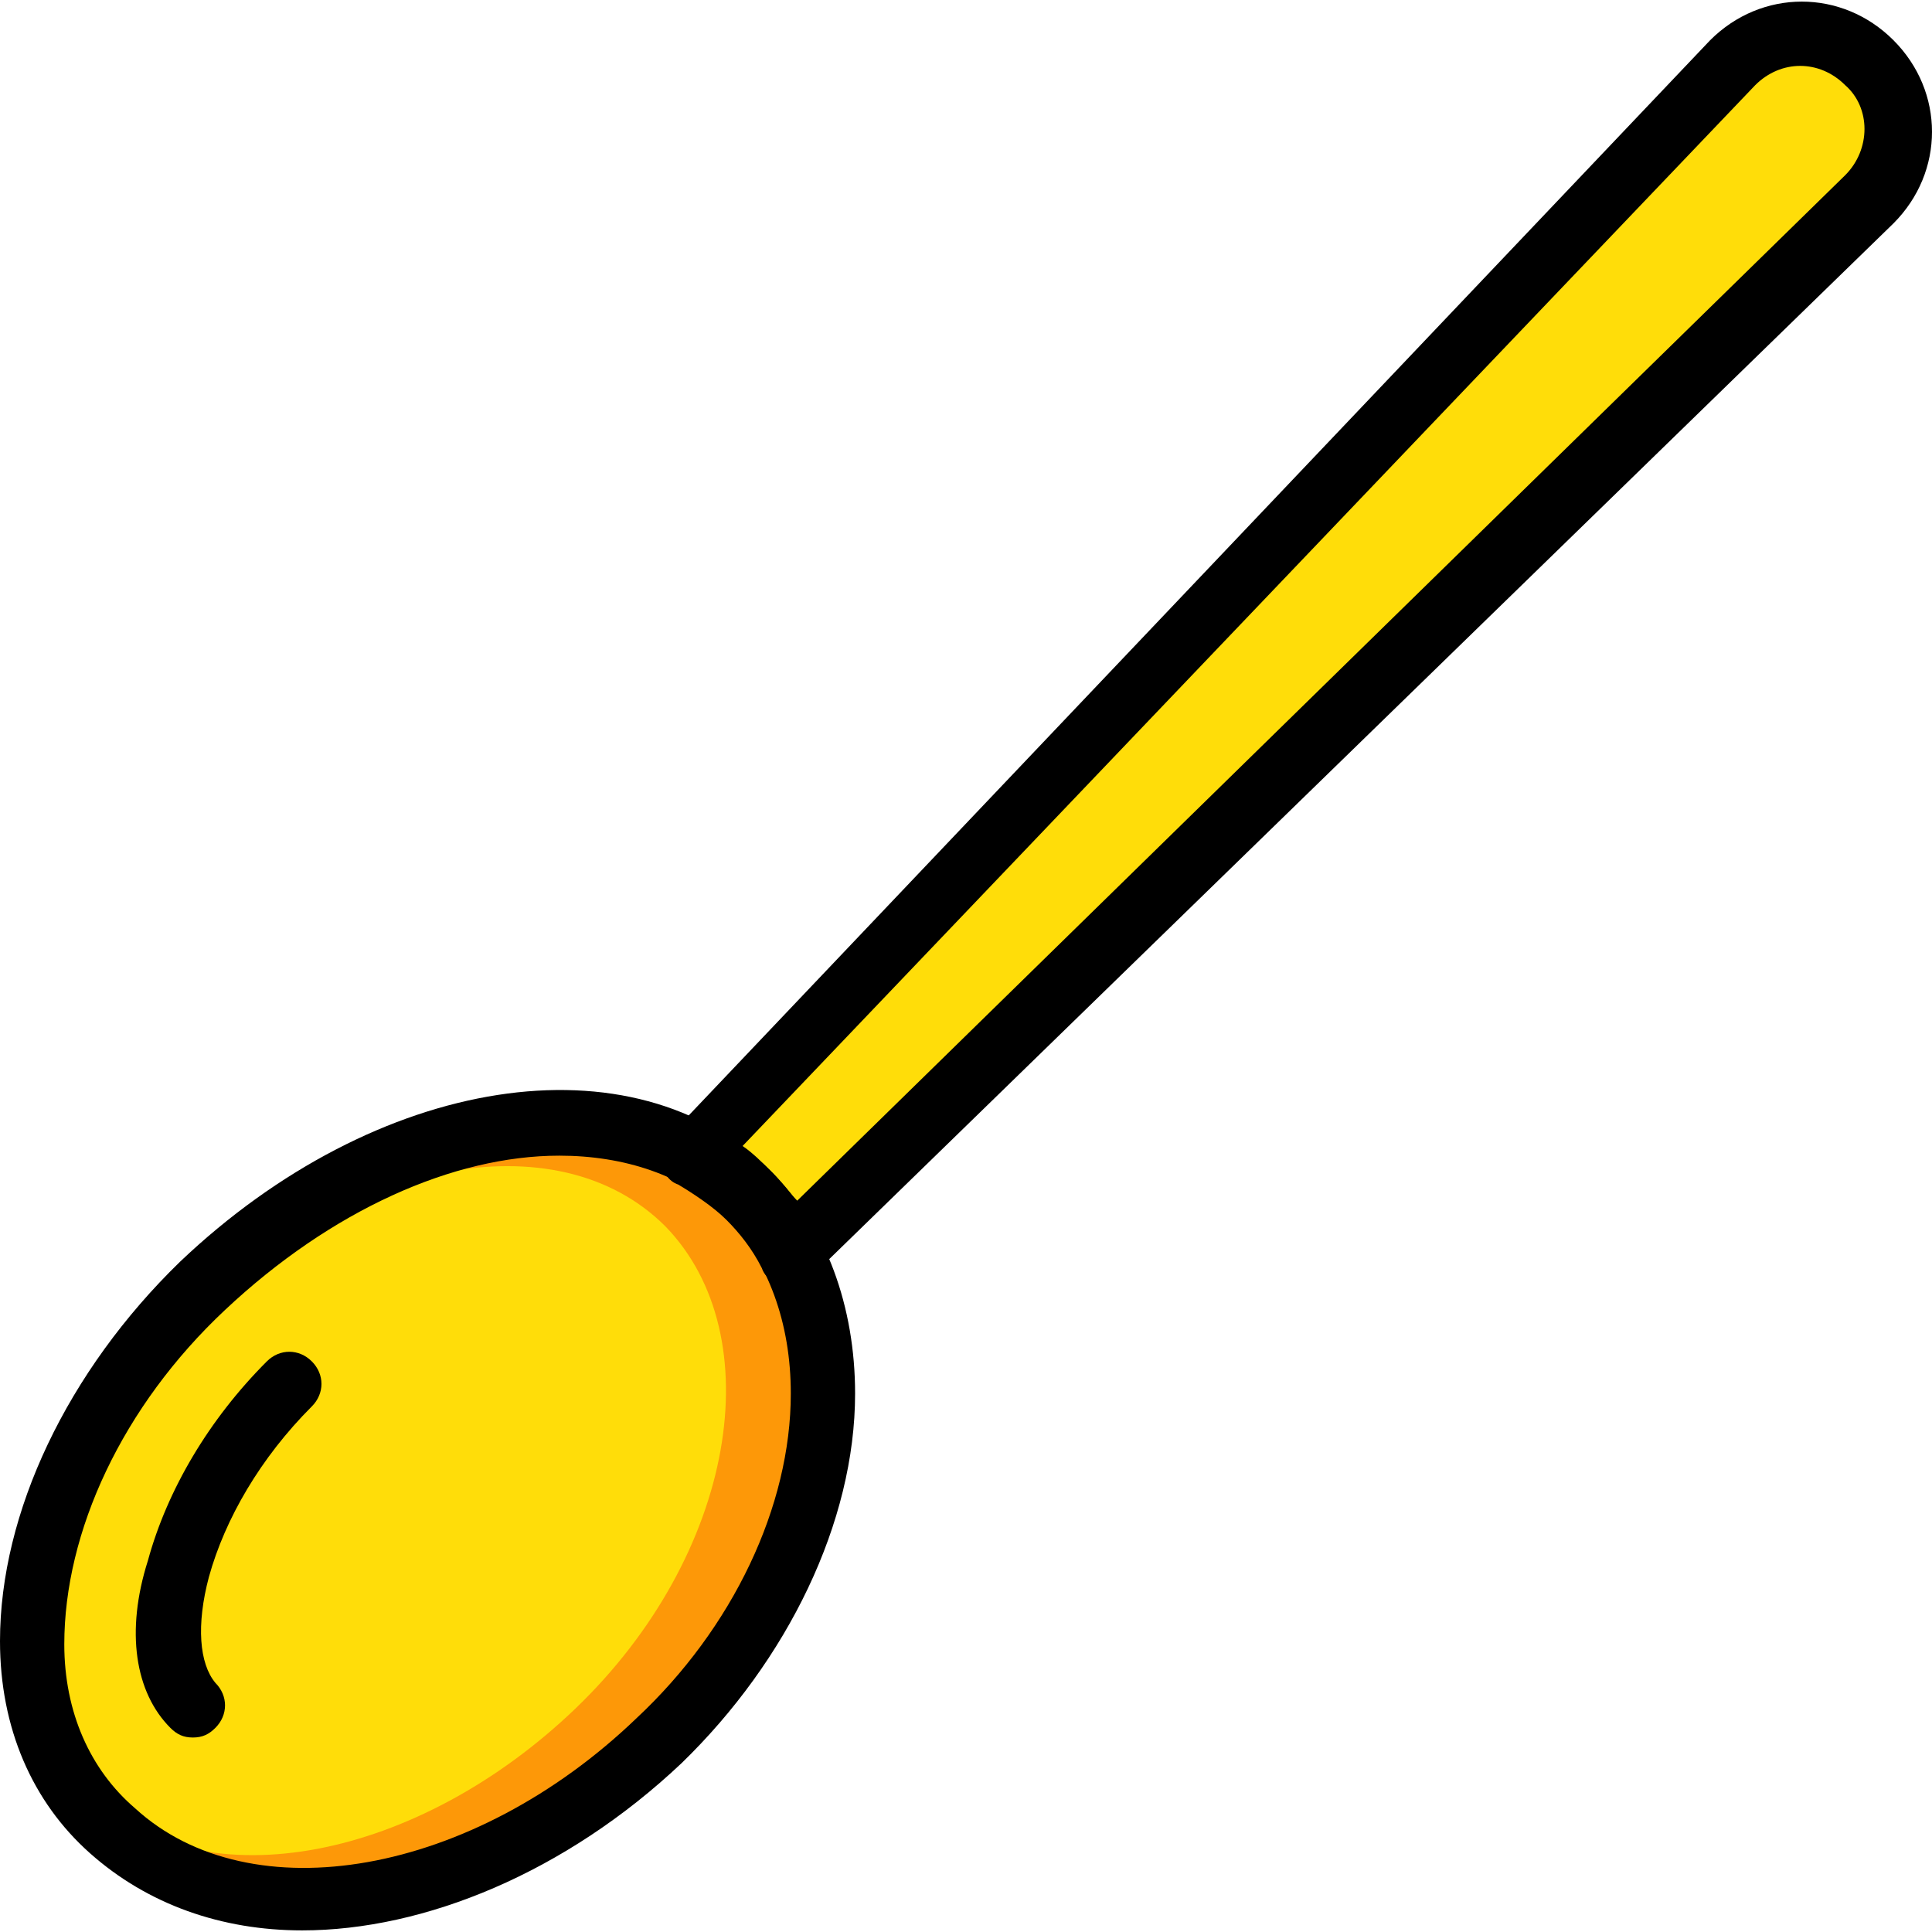
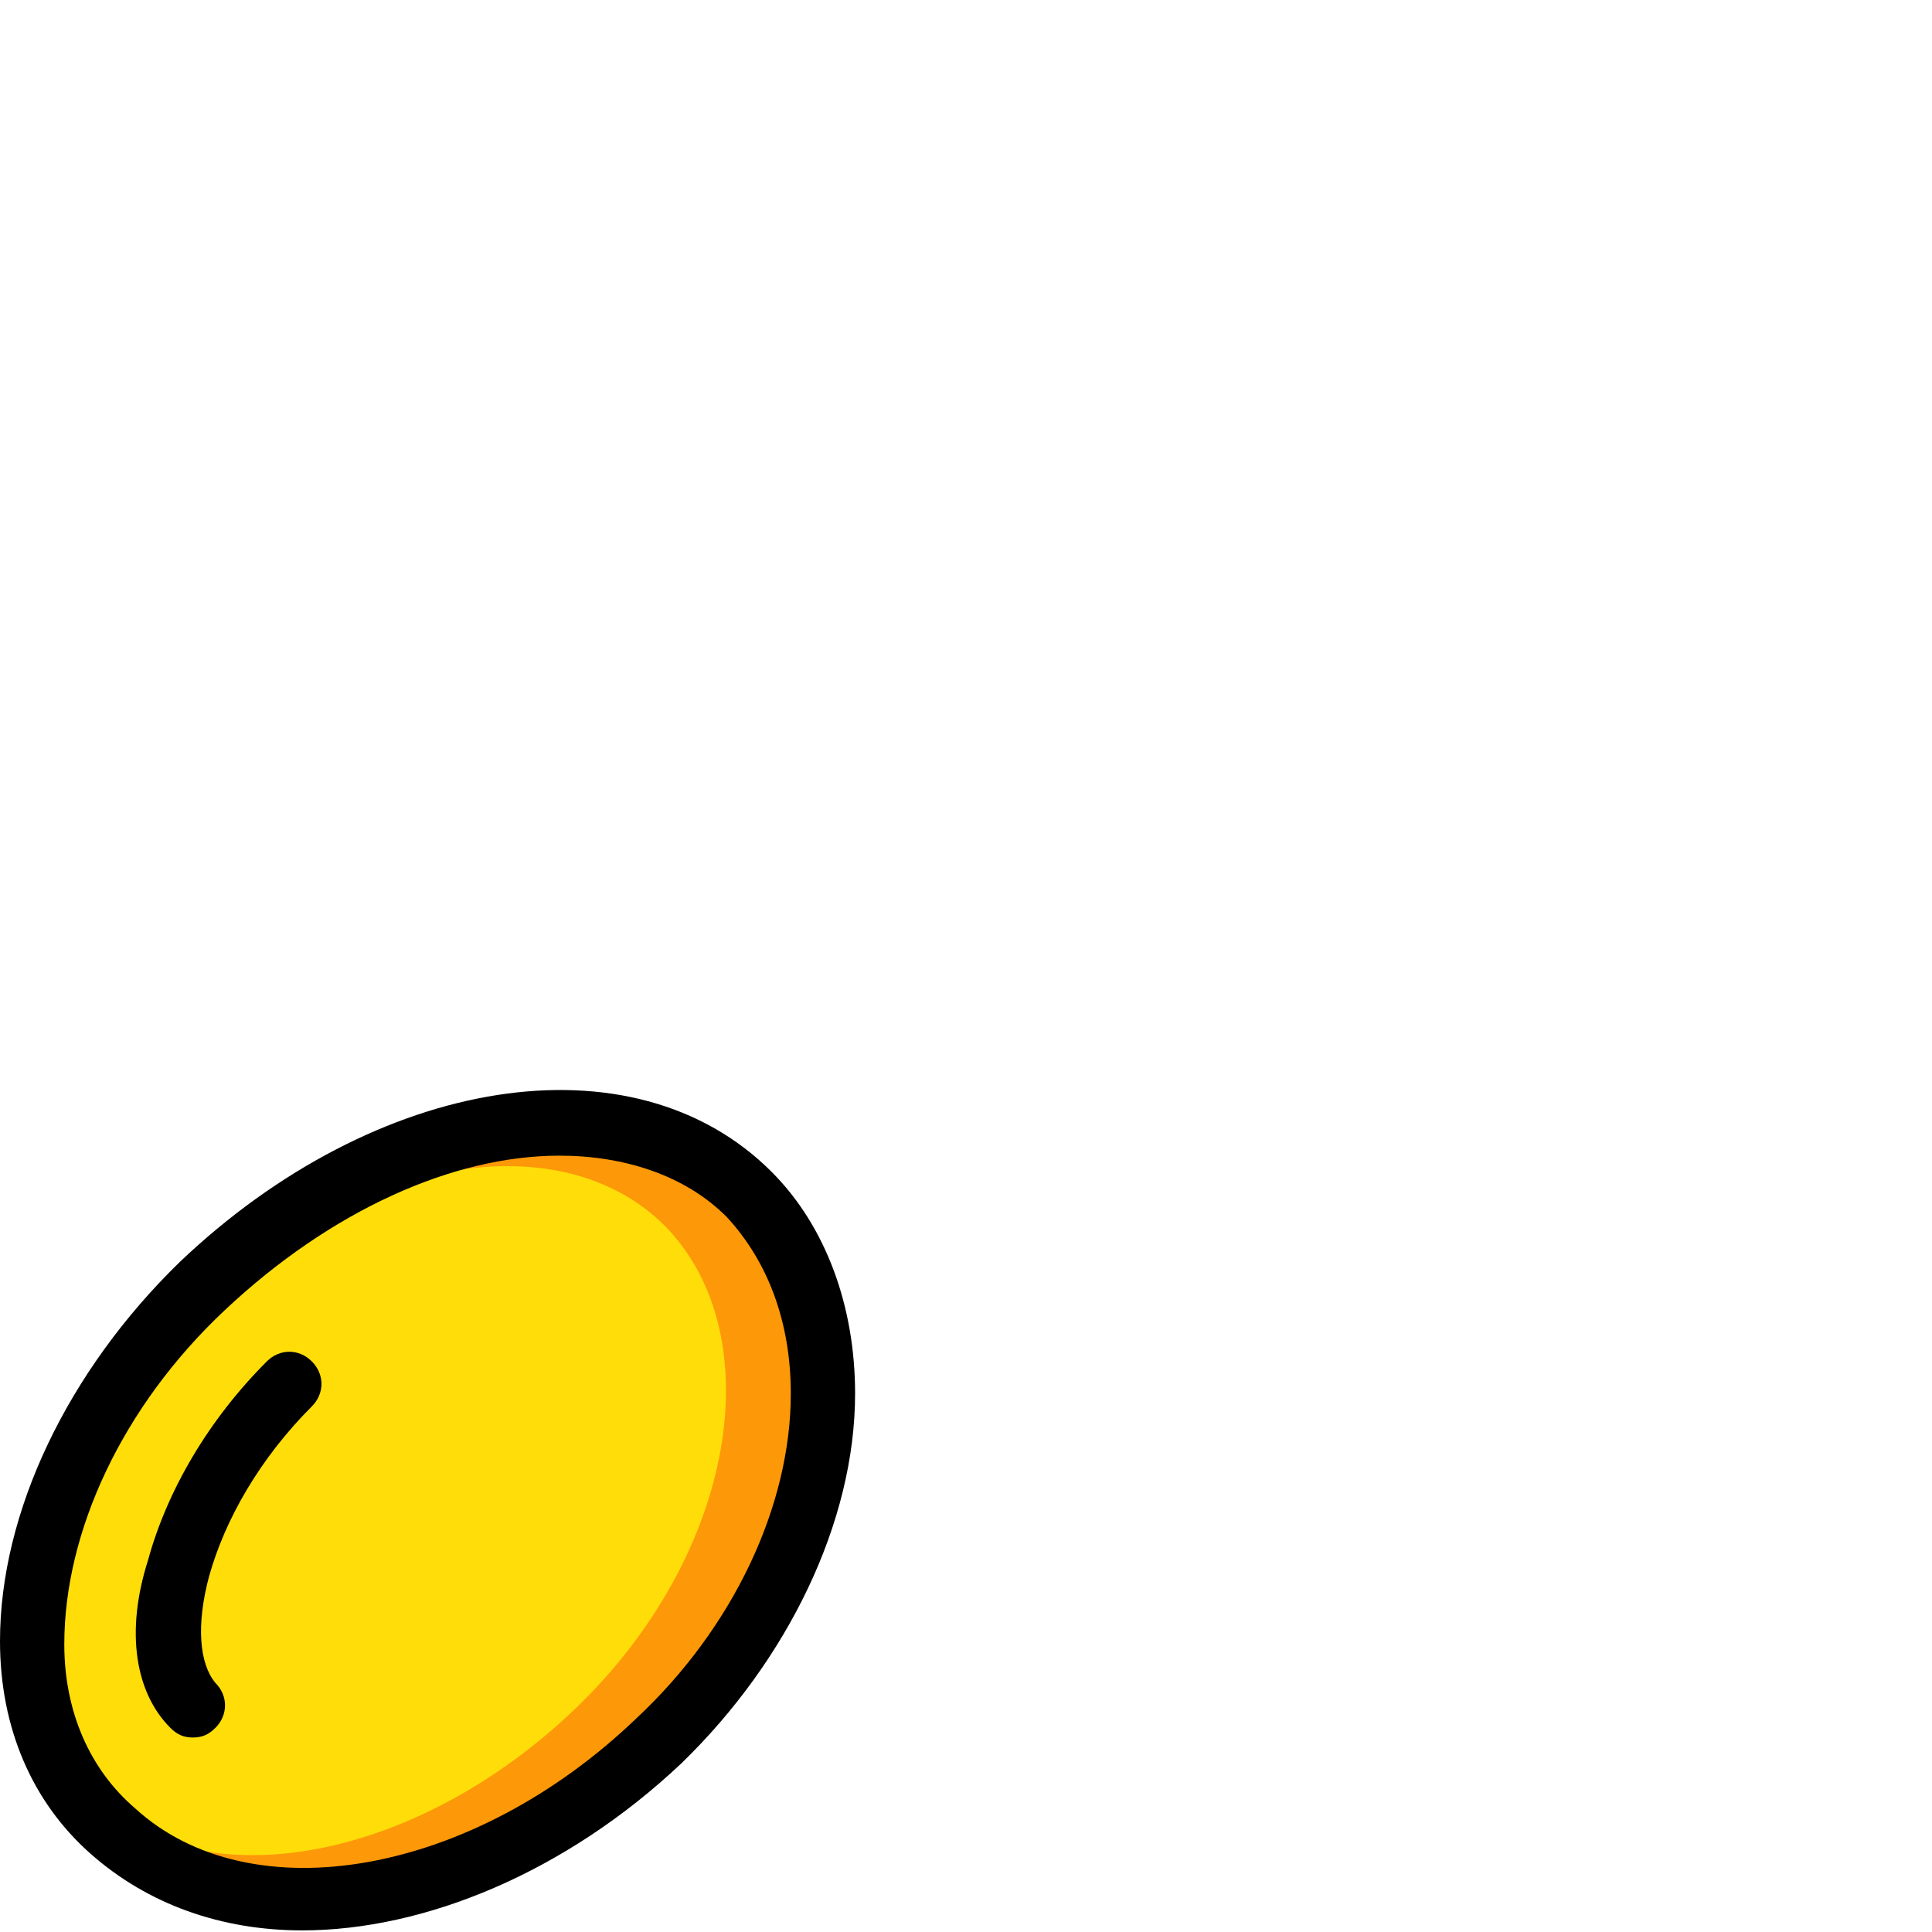
<svg xmlns="http://www.w3.org/2000/svg" height="800px" width="800px" version="1.1" id="Layer_1" viewBox="0 0 504.446 504.446" xml:space="preserve">
  <g transform="translate(0 1)">
-     <path style="fill:#FFDD09;" d="M195.567,310.816c4.197,4.197,8.393,9.233,10.911,15.108L487.659,50.62   c10.072-10.072,10.072-26.02,0-35.252c-10.072-10.072-26.02-10.072-35.252,0L180.459,299.905   C185.495,303.262,191.37,306.62,195.567,310.816" />
    <path style="fill:#FD9808;" d="M172.066,453.505c-46.164,43.646-108.275,55.397-142.689,23.502   c-36.092-33.574-22.662-97.364,23.502-142.689c47.003-45.325,109.954-56.236,142.689-23.502S219.069,408.18,172.066,453.505" />
    <path style="fill:#FFDD09;" d="M150.243,445.111c-41.128,39.449-96.525,50.361-125.902,23.502   C-6.715,440.075,5.875,383,47.843,342.711s97.364-52.039,125.902-23.502C201.443,347.748,192.21,404.823,150.243,445.111" />
    <path d="M78.898,503.026c-20.984,0-40.289-6.715-55.397-20.144C8.393,469.452,0,450.148,0,427.485   c0-33.574,17.626-70.505,47.003-99.043c51.2-48.682,118.348-59.593,154.439-23.502c14.269,14.269,21.823,35.252,21.823,57.915   c0,33.574-17.626,69.666-45.325,96.525C147.725,487.918,110.793,503.026,78.898,503.026z M146.046,300.744   c-27.698,0-59.593,14.269-87.292,40.289c-26.859,25.18-41.967,57.915-41.967,87.292c0,17.626,6.715,32.734,18.466,42.807   c30.216,27.698,88.131,17.626,130.938-23.502l0,0c25.18-23.502,40.289-55.397,40.289-84.774c0-18.466-5.875-34.413-16.787-46.164   C178.78,305.78,162.833,300.744,146.046,300.744z" />
    <path d="M50.361,452.666c-2.518,0-4.197-0.839-5.875-2.518c-9.233-9.233-11.751-25.18-5.875-43.646   c5.036-18.466,15.948-36.931,31.056-52.039c3.357-3.357,8.393-3.357,11.751,0c3.357,3.357,3.357,8.393,0,11.751   c-13.43,13.43-22.662,29.377-26.859,44.485c-3.357,12.59-2.518,22.662,1.679,27.698c3.357,3.357,3.357,8.393,0,11.751   C54.557,451.826,52.879,452.666,50.361,452.666z" />
-     <path d="M206.479,334.318c-0.839,0-0.839,0-1.679,0c-2.518,0-5.036-1.679-5.875-4.197c-2.518-5.036-5.875-9.233-9.233-12.59   c-3.357-3.357-8.393-6.715-12.59-9.233c-2.518-0.839-4.197-3.357-4.197-5.875c0-2.518,0-5.036,2.518-7.554L446.531,9.492   c13.43-13.43,34.413-13.43,47.843,0c13.43,13.43,13.43,34.413,0,47.843L212.354,331.8   C210.675,333.479,208.157,334.318,206.479,334.318z M193.889,298.226c2.518,1.679,5.036,4.197,7.554,6.715l0,0   c2.518,2.518,4.197,5.036,6.715,7.554L481.784,44.744c6.715-6.715,6.715-17.626,0-23.502c-6.715-6.715-16.787-6.715-23.502,0   L193.889,298.226z" />
  </g>
</svg>